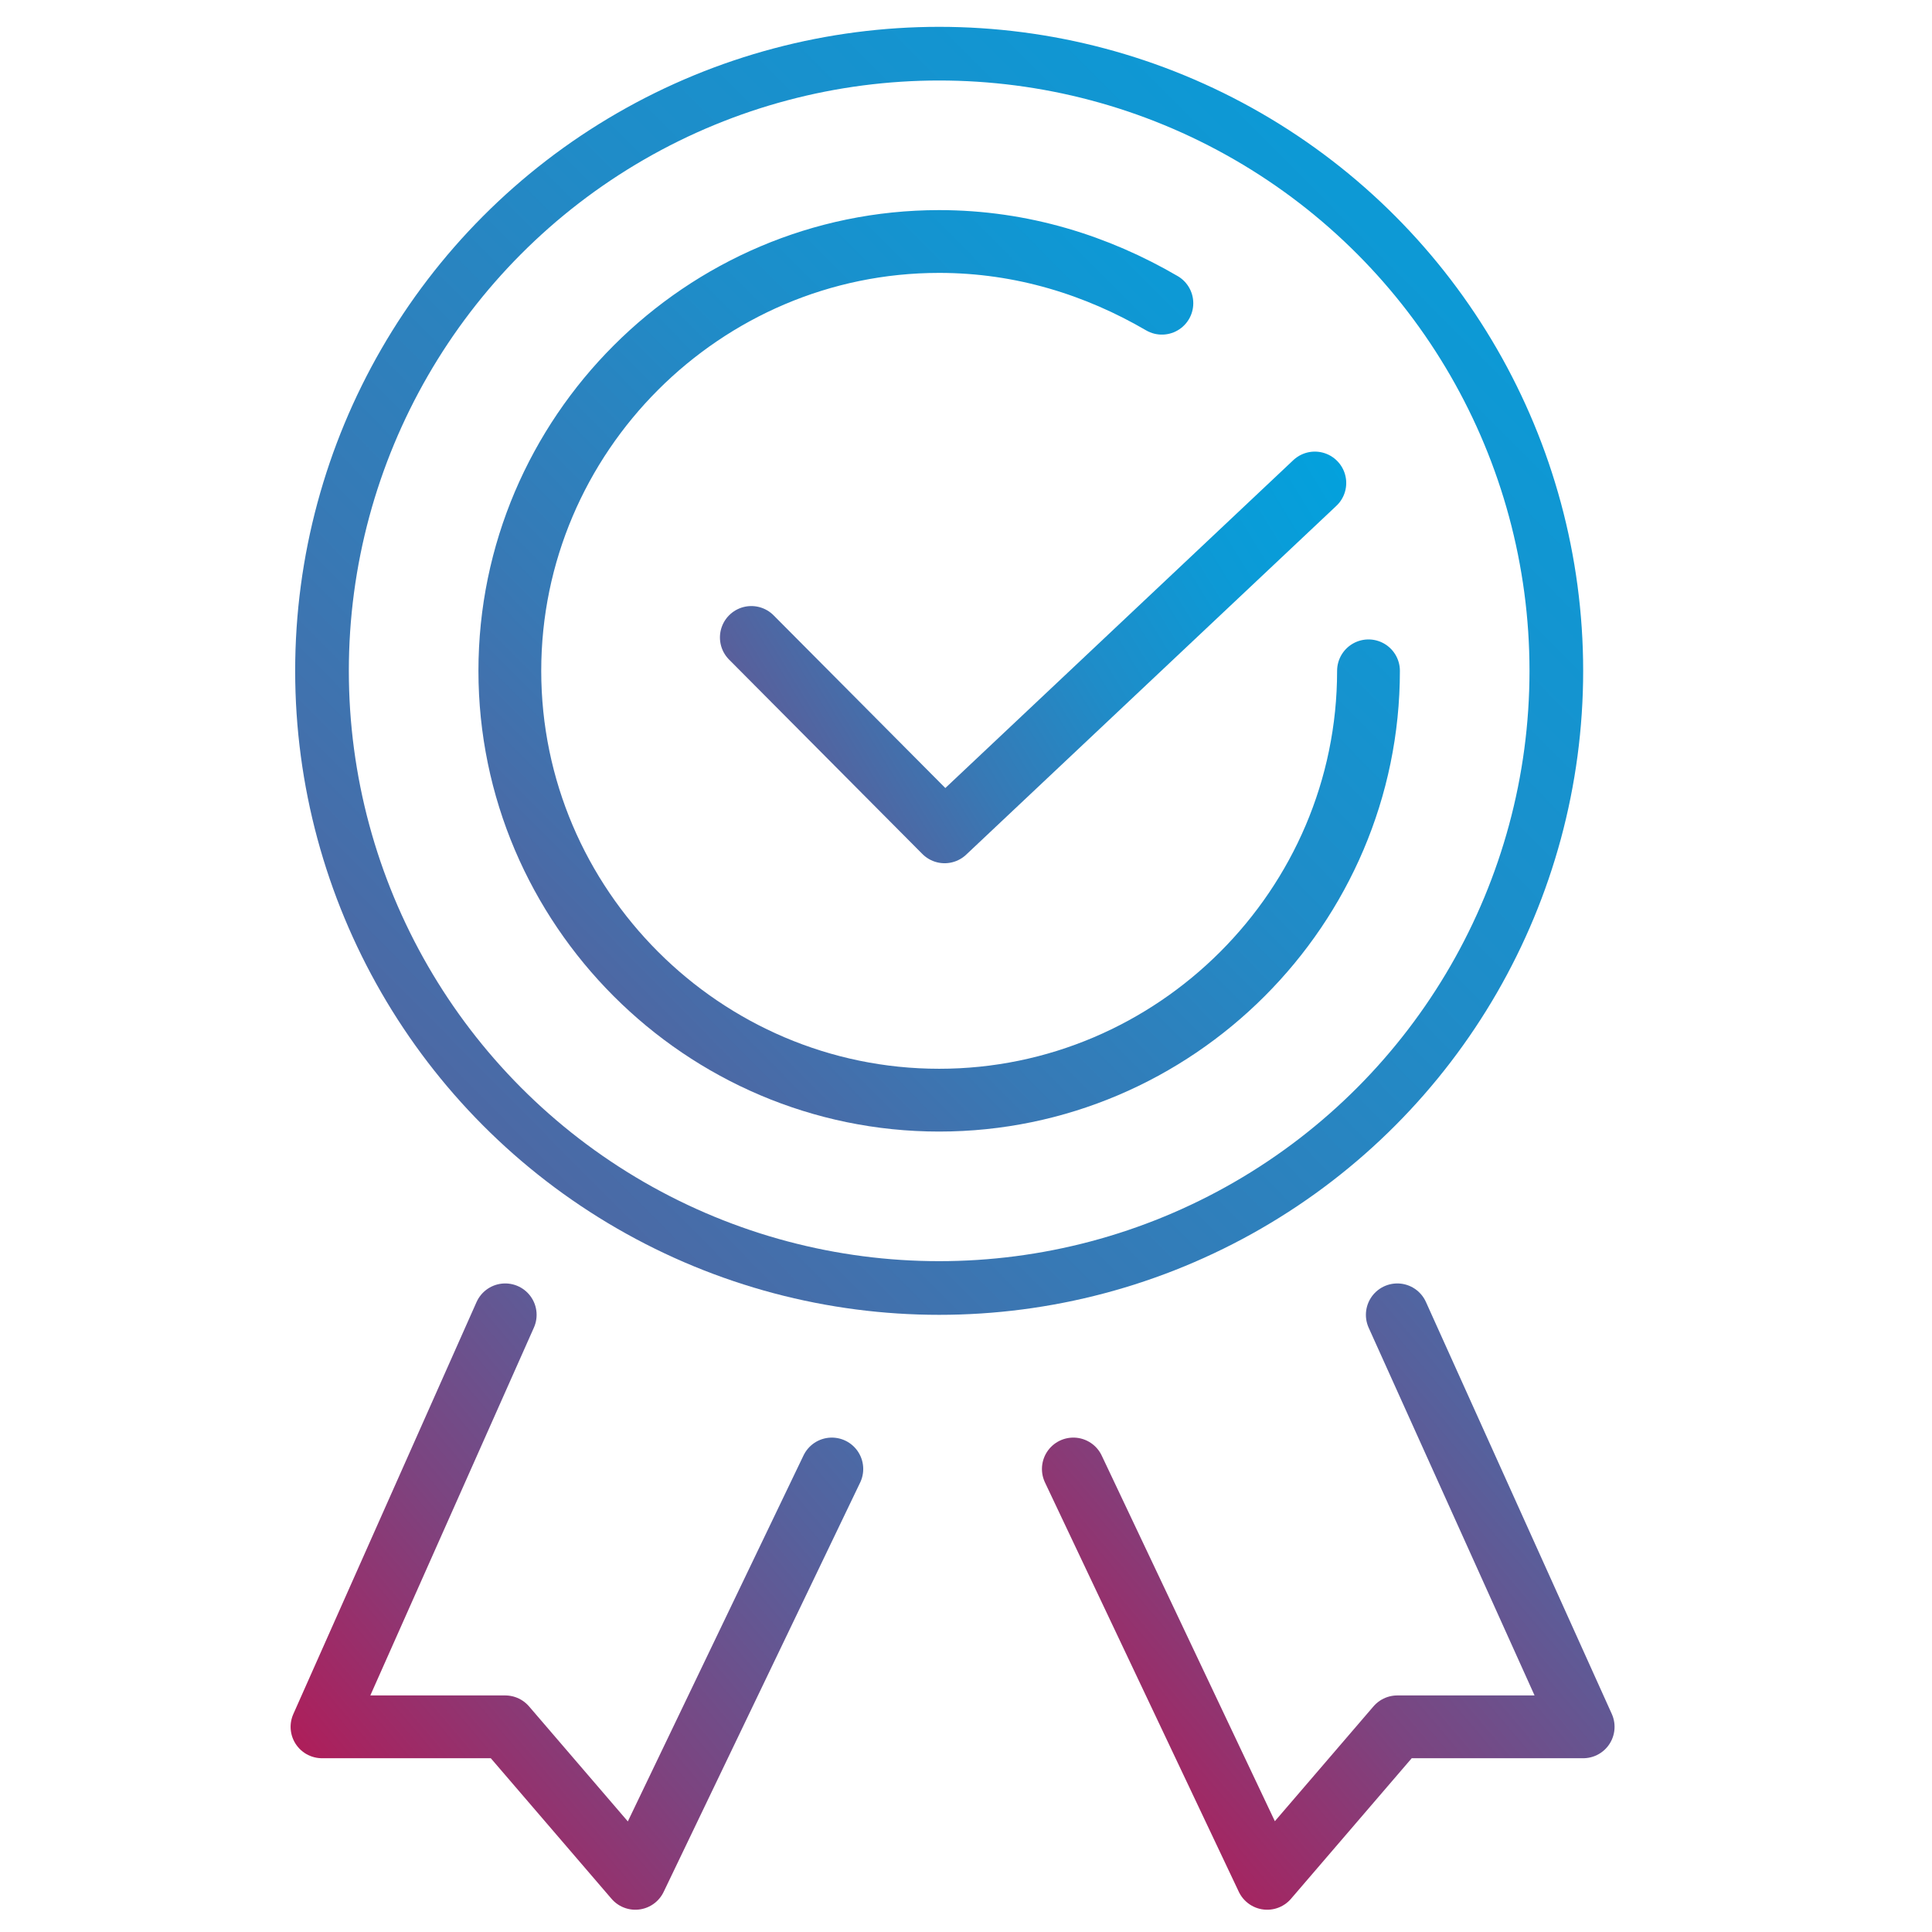
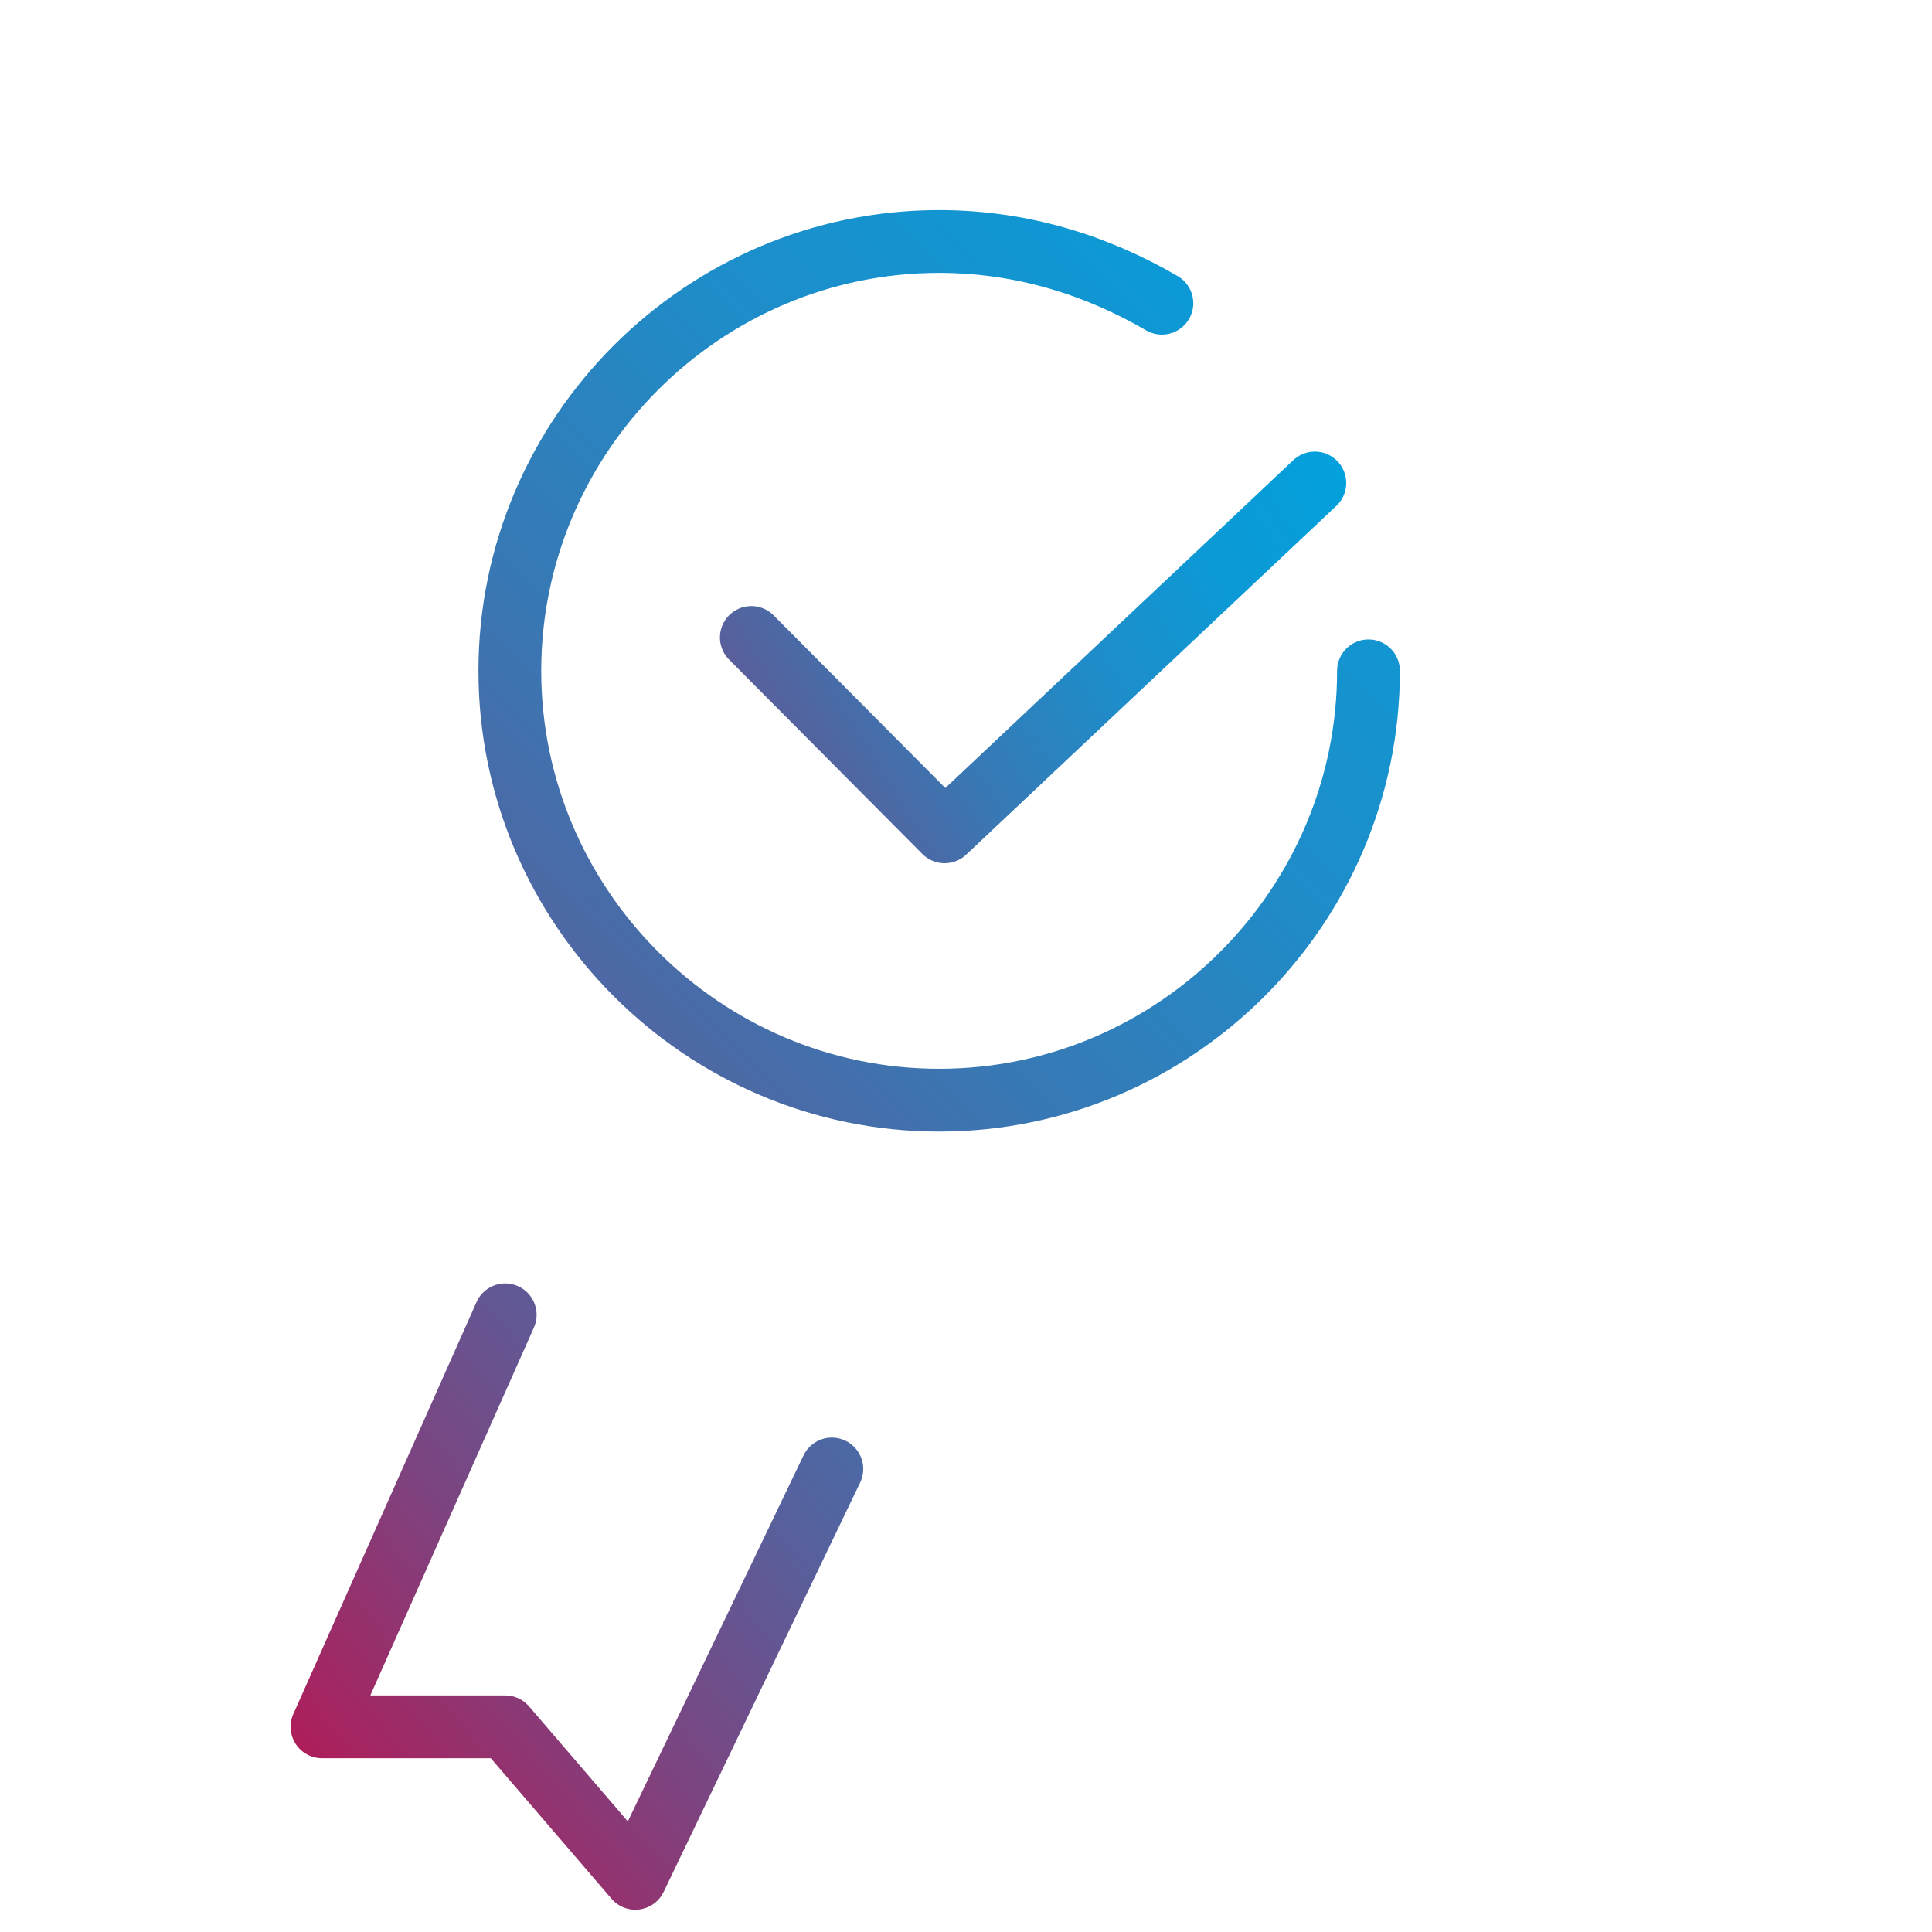
<svg xmlns="http://www.w3.org/2000/svg" width="72px" height="72px" viewBox="0 0 72 72" version="1.1">
  <title>Icon/treatment-goals_rxx_allviews</title>
  <defs>
    <linearGradient x1="-49.878%" y1="148.642%" x2="153.685%" y2="-53.236%" id="linearGradient-1">
      <stop stop-color="#B41955" offset="0%" />
      <stop stop-color="#A9225E" offset="2.694%" />
      <stop stop-color="#7C4480" offset="14.5%" />
      <stop stop-color="#56619D" offset="26.83%" />
      <stop stop-color="#3779B5" offset="39.52%" />
      <stop stop-color="#1F8CC8" offset="52.71%" />
      <stop stop-color="#0D99D5" offset="66.6%" />
      <stop stop-color="#03A1DD" offset="81.65%" />
      <stop stop-color="#00A3DF" offset="100%" />
    </linearGradient>
    <linearGradient x1="-49.878%" y1="87.802%" x2="153.685%" y2="10.438%" id="linearGradient-2">
      <stop stop-color="#B41955" offset="0%" />
      <stop stop-color="#A9225E" offset="2.694%" />
      <stop stop-color="#7C4480" offset="14.5%" />
      <stop stop-color="#56619D" offset="26.83%" />
      <stop stop-color="#3779B5" offset="39.52%" />
      <stop stop-color="#1F8CC8" offset="52.71%" />
      <stop stop-color="#0D99D5" offset="66.6%" />
      <stop stop-color="#03A1DD" offset="81.65%" />
      <stop stop-color="#00A3DF" offset="100%" />
    </linearGradient>
    <linearGradient x1="-37.534%" y1="50%" x2="246.376%" y2="-215.82%" id="linearGradient-3">
      <stop stop-color="#B41955" offset="0%" />
      <stop stop-color="#A9225E" offset="2.694%" />
      <stop stop-color="#7C4480" offset="14.5%" />
      <stop stop-color="#56619D" offset="26.83%" />
      <stop stop-color="#3779B5" offset="39.52%" />
      <stop stop-color="#1F8CC8" offset="52.71%" />
      <stop stop-color="#0D99D5" offset="66.6%" />
      <stop stop-color="#03A1DD" offset="81.65%" />
      <stop stop-color="#00A3DF" offset="100%" />
    </linearGradient>
  </defs>
  <g id="Icon/treatment-goals_rxx_allviews" stroke="none" stroke-width="1" fill="none" fill-rule="evenodd" stroke-linecap="round" stroke-linejoin="round">
    <g id="Untitled-2" transform="translate(12, 2)">
      <path d="M39,23 C39,31.8 31.8,39 23,39 C14.2,39 7,31.8 7,23 C7,14.2 14.2,7 23,7 C26.1,7 28.9,7.9 31.3,9.3" id="Path" stroke="url(#linearGradient-1)" stroke-width="2.34" />
-       <circle id="Oval" stroke="url(#linearGradient-1)" stroke-width="2" cx="23" cy="23" r="23" />
      <polyline id="Path" stroke="url(#linearGradient-2)" stroke-width="2.34" points="16 21.756 23.203 29 37 16" />
      <polyline id="Path" stroke="url(#linearGradient-3)" stroke-width="2.34" points="6.828 47 0 62.354 6.828 62.354 11.677 68 19 52.745" />
-       <polyline id="Path" stroke="url(#linearGradient-3)" stroke-width="2.34" points="40.073 47 47 62.354 40.073 62.354 35.224 68 28 52.745" />
    </g>
  </g>
</svg>